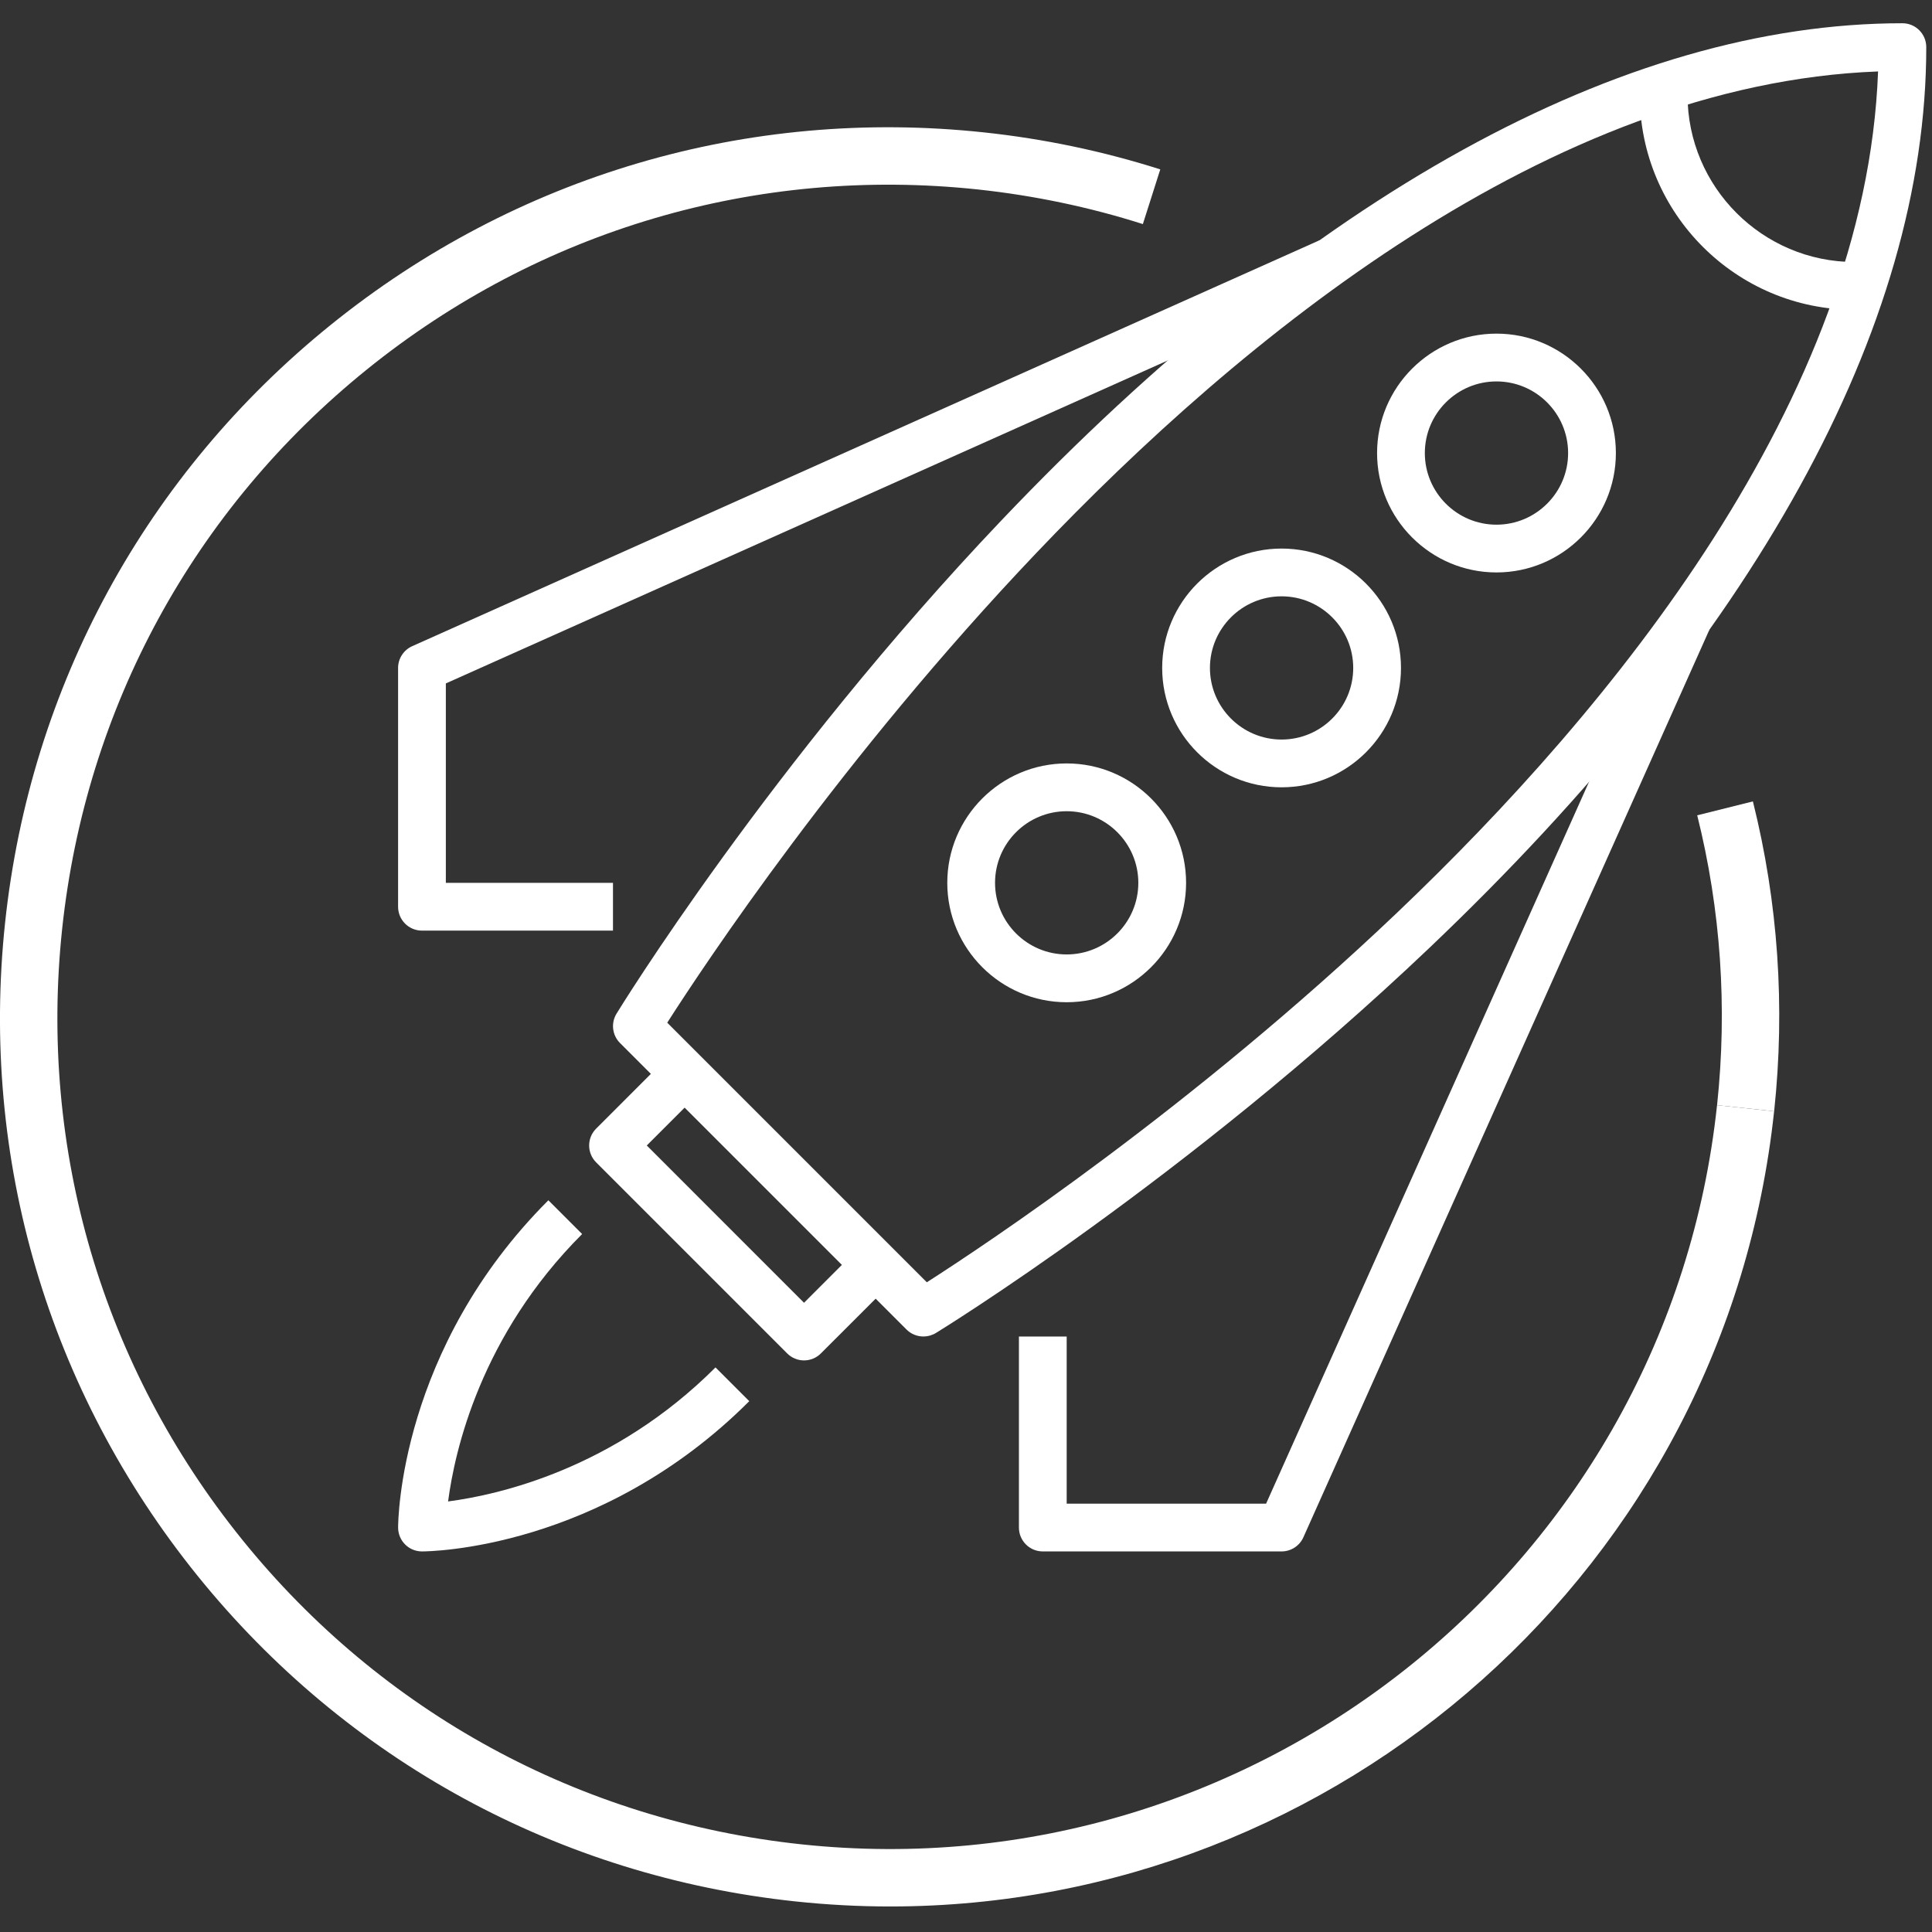
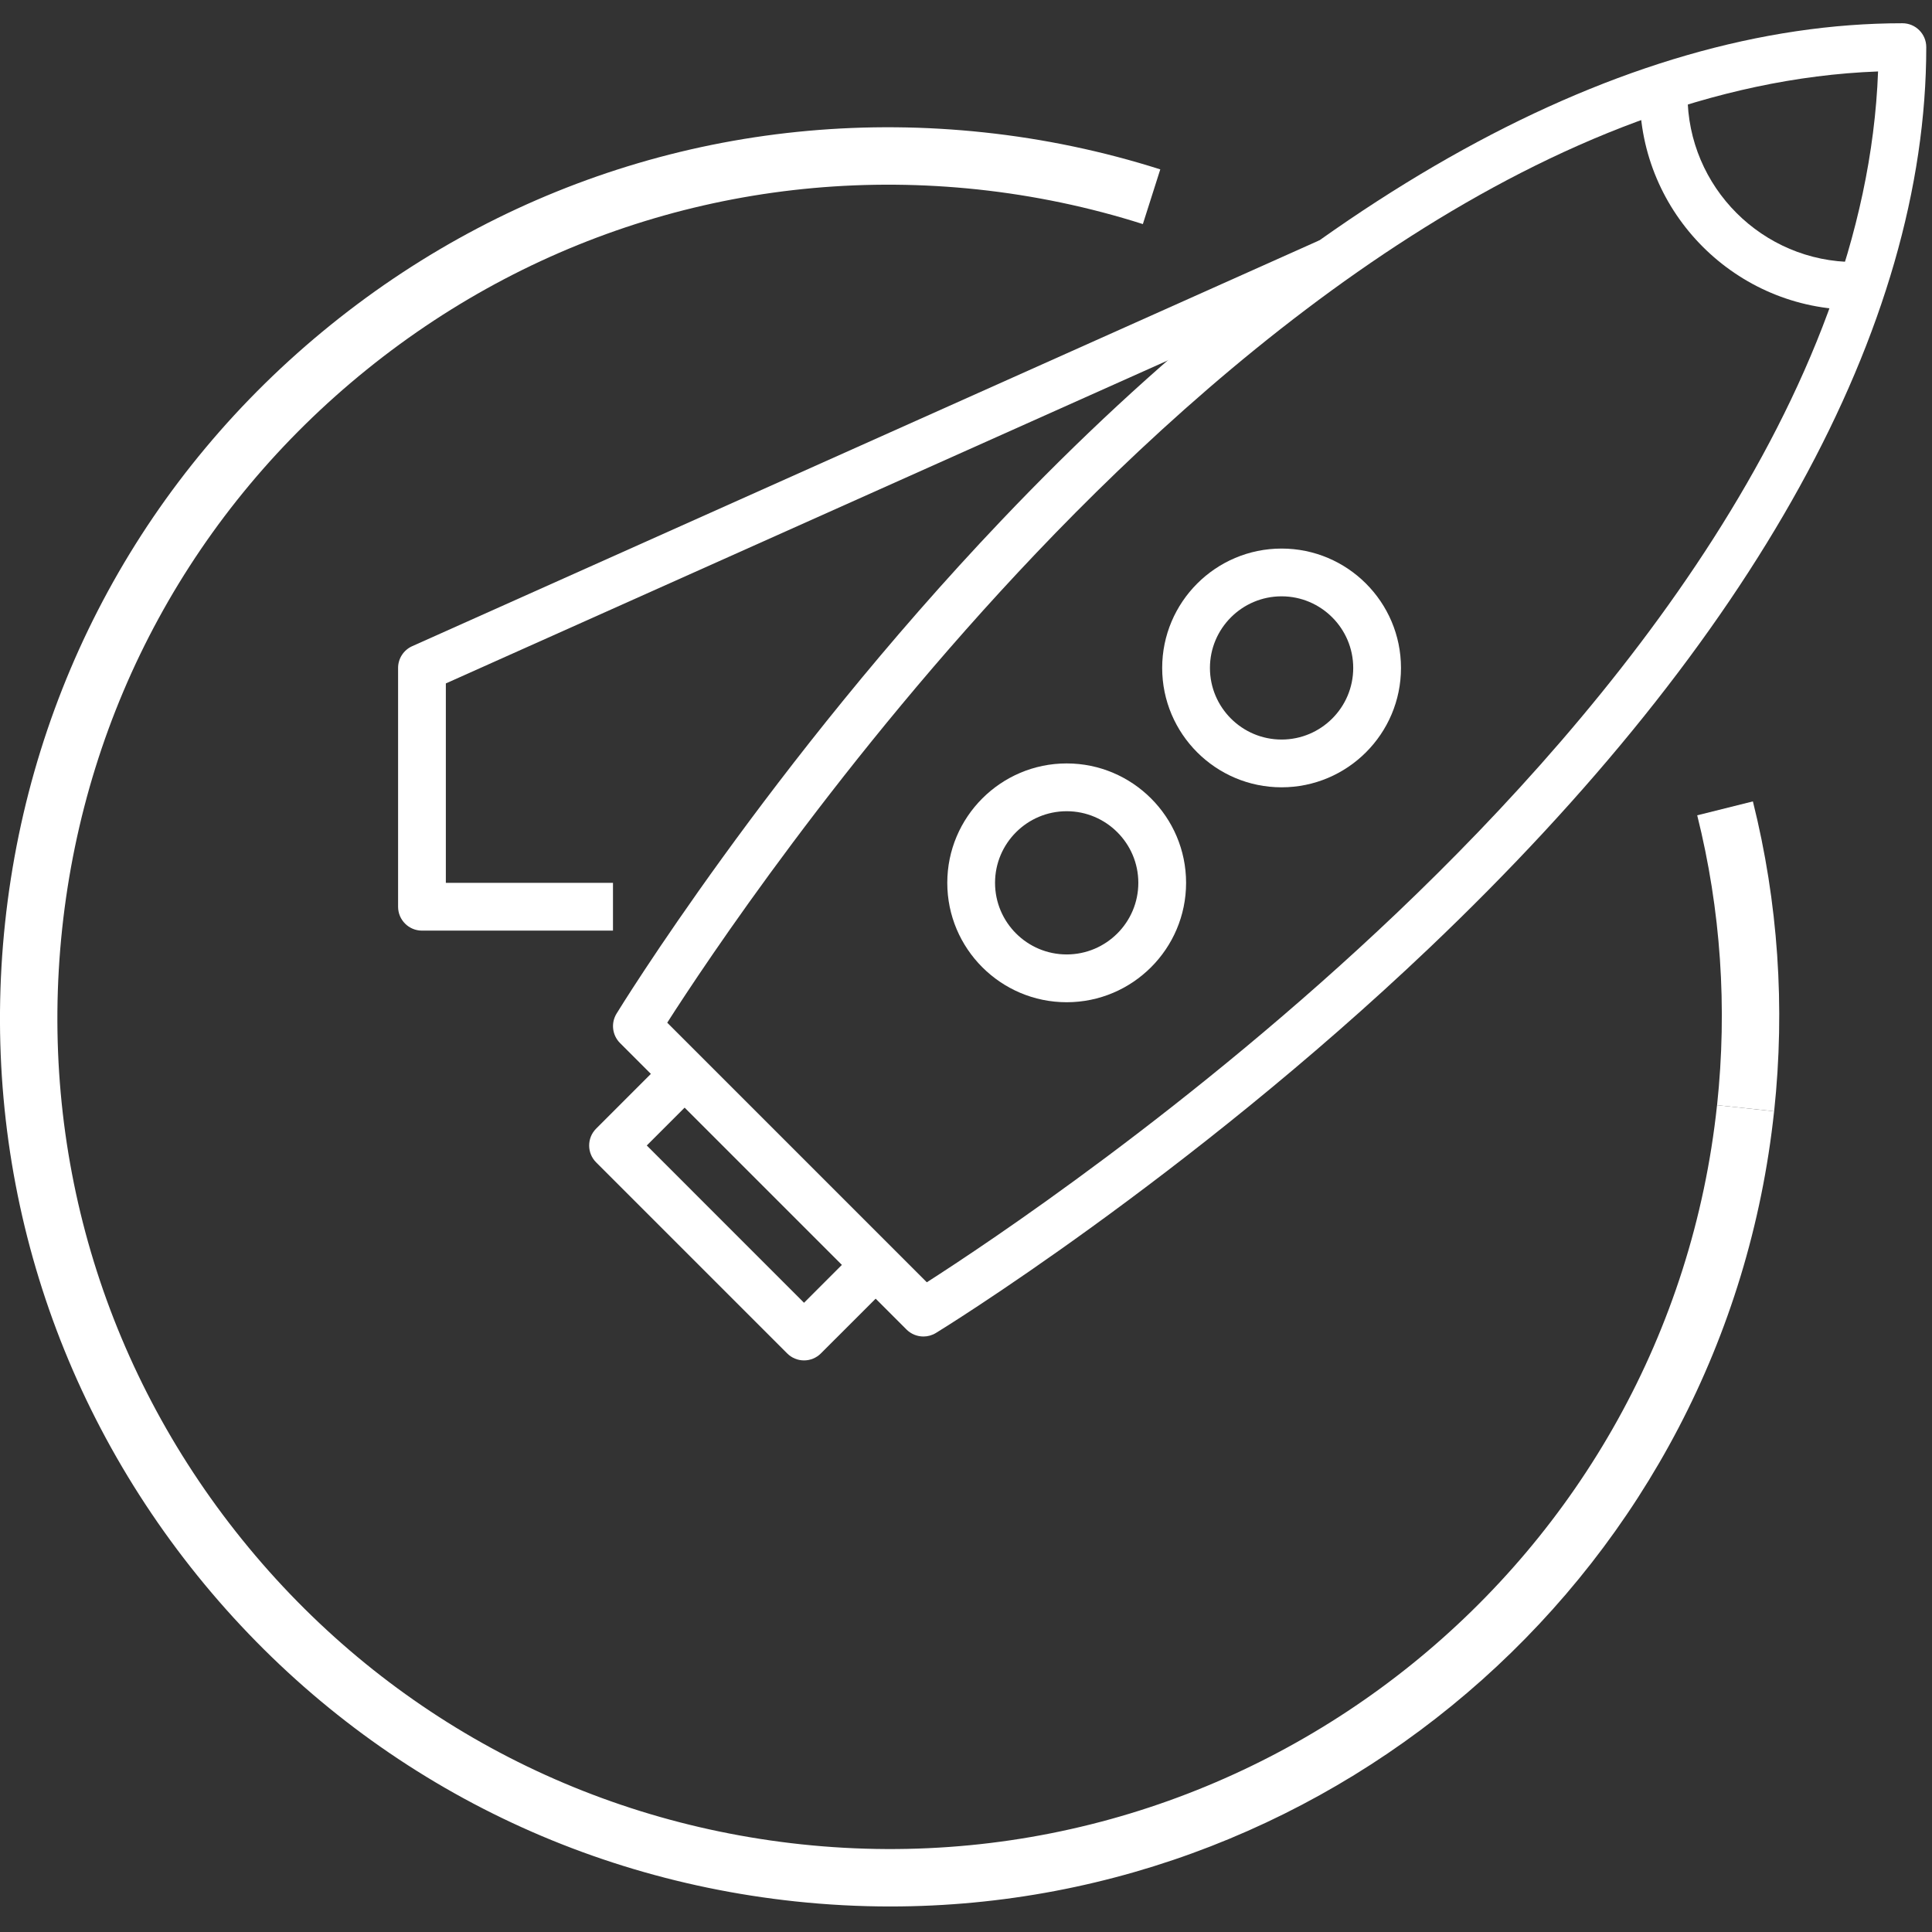
<svg xmlns="http://www.w3.org/2000/svg" width="61px" height="61px" version="1.1" xml:space="preserve" style="fill-rule:evenodd;clip-rule:evenodd;stroke-linejoin:round;stroke-miterlimit:1.414;">
  <rect width="100%" height="100%" fill="#333333" stroke="none" />
  <g id="Rocket">
    <path d="M21.067,32.29l8.196,8.196c1.828,-1.17 8.377,-5.51 14.848,-11.669c6.767,-6.441 14.803,-16.214 15.186,-26.561c-10.354,0.385 -20.134,8.43 -26.58,15.207c-6.153,6.468 -10.483,13.001 -11.65,14.827m8.089,9.908c-0.195,0 -0.388,-0.075 -0.534,-0.22l-9.047,-9.047c-0.245,-0.246 -0.291,-0.628 -0.11,-0.925c0.047,-0.078 4.838,-7.886 12.16,-15.583c9.763,-10.264 19.598,-15.689 28.441,-15.689c0.416,0 0.753,0.337 0.753,0.754c0,8.842 -5.425,18.677 -15.689,28.441c-7.697,7.321 -15.504,12.112 -15.582,12.159c-0.122,0.074 -0.257,0.11 -0.392,0.11" style="fill:#fff;fill-rule:nonzero;" />
    <path d="M25.386,42.953c-0.2,0 -0.392,-0.08 -0.533,-0.222l-6.031,-6.031c-0.294,-0.294 -0.294,-0.771 0,-1.065l2.261,-2.262l1.067,1.065l-1.729,1.729l4.965,4.966l1.729,-1.73l1.066,1.067l-2.262,2.261c-0.141,0.142 -0.333,0.222 -0.533,0.222" style="fill:#fff;fill-rule:nonzero;" />
-     <path d="M13.323,48.984c-0.2,0 -0.392,-0.079 -0.533,-0.221c-0.141,-0.141 -0.22,-0.333 -0.22,-0.533c0,-0.228 0.053,-5.643 4.744,-10.333l1.066,1.066c-3.205,3.205 -4.023,6.844 -4.232,8.443c1.597,-0.209 5.237,-1.026 8.443,-4.232l1.066,1.066c-4.69,4.69 -10.105,4.744 -10.334,4.744" style="fill:#fff;fill-rule:nonzero;" />
-     <path d="M47.249,12.043c-1.247,0 -2.262,1.014 -2.262,2.262c0,1.247 1.015,2.261 2.262,2.261c1.247,0 2.262,-1.014 2.262,-2.261c0,-1.248 -1.015,-2.262 -2.262,-2.262m0,6.031c-2.079,0 -3.77,-1.691 -3.77,-3.769c0,-2.079 1.691,-3.771 3.77,-3.771c2.079,0 3.77,1.692 3.77,3.771c0,2.078 -1.691,3.769 -3.77,3.769" style="fill:#fff;fill-rule:nonzero;" />
    <path d="M40.464,18.828c-1.247,0 -2.262,1.015 -2.262,2.261c0,1.248 1.015,2.261 2.262,2.261c1.247,0 2.262,-1.013 2.262,-2.261c0,-1.246 -1.015,-2.261 -2.262,-2.261m0,6.03c-2.079,0 -3.77,-1.69 -3.77,-3.769c0,-2.078 1.691,-3.769 3.77,-3.769c2.079,0 3.77,1.691 3.77,3.769c0,2.079 -1.691,3.769 -3.77,3.769" style="fill:#fff;fill-rule:nonzero;" />
    <path d="M33.679,25.613c-1.247,0 -2.262,1.014 -2.262,2.261c0,1.248 1.015,2.261 2.262,2.261c1.247,0 2.262,-1.013 2.262,-2.261c0,-1.247 -1.015,-2.261 -2.262,-2.261m0,6.031c-2.079,0 -3.77,-1.691 -3.77,-3.77c0,-2.078 1.691,-3.77 3.77,-3.77c2.079,0 3.77,1.692 3.77,3.77c0,2.079 -1.691,3.77 -3.77,3.77" style="fill:#fff;fill-rule:nonzero;" />
-     <path d="M40.464,48.984l-7.539,0c-0.417,0 -0.754,-0.337 -0.754,-0.754l0,-6.031l1.508,0l0,5.277l6.296,0l12.617,-28.202l1.376,0.616l-12.816,28.649c-0.121,0.27 -0.391,0.445 -0.688,0.445" style="fill:#fff;fill-rule:nonzero;" />
    <path d="M19.354,29.383l-6.031,0c-0.416,0 -0.754,-0.338 -0.754,-0.754l0,-7.54c0,-0.297 0.175,-0.566 0.446,-0.687l28.649,-12.817l0.615,1.376l-28.202,12.617l0,6.296l5.277,0l0,1.509Z" style="fill:#fff;fill-rule:nonzero;" />
    <path d="M58.558,9.781c-3.741,0 -6.785,-3.044 -6.785,-6.785l1.508,0c0,2.909 2.367,5.277 5.277,5.277l0,1.508Z" style="fill:#fff;fill-rule:nonzero;" />
    <path d="M28.109,60.194c-0.991,0 -1.992,-0.053 -3,-0.16c-7.459,-0.796 -14.162,-4.448 -18.875,-10.285c-4.711,-5.838 -6.868,-13.16 -6.073,-20.62c0.796,-7.46 4.449,-14.164 10.286,-18.875c5.838,-4.712 13.161,-6.871 20.62,-6.074c1.895,0.202 3.768,0.595 5.567,1.168l-0.55,1.727c-1.683,-0.536 -3.436,-0.903 -5.209,-1.093c-6.979,-0.742 -13.829,1.274 -19.289,5.682c-5.461,4.408 -8.878,10.678 -9.623,17.657c-0.744,6.978 1.273,13.828 5.682,19.289c4.408,5.461 10.678,8.878 17.657,9.622c14.405,1.535 27.375,-8.933 28.911,-23.338l1.802,0.193c-1.535,14.39 -13.745,25.107 -27.906,25.107" style="fill:#fff;fill-rule:nonzero;" />
    <path d="M56.016,35.086l-1.802,-0.192c0.329,-3.088 0.118,-6.168 -0.627,-9.152l1.758,-0.439c0.797,3.191 1.023,6.482 0.671,9.783" style="fill:#fff;fill-rule:nonzero;" />
  </g>
</svg>